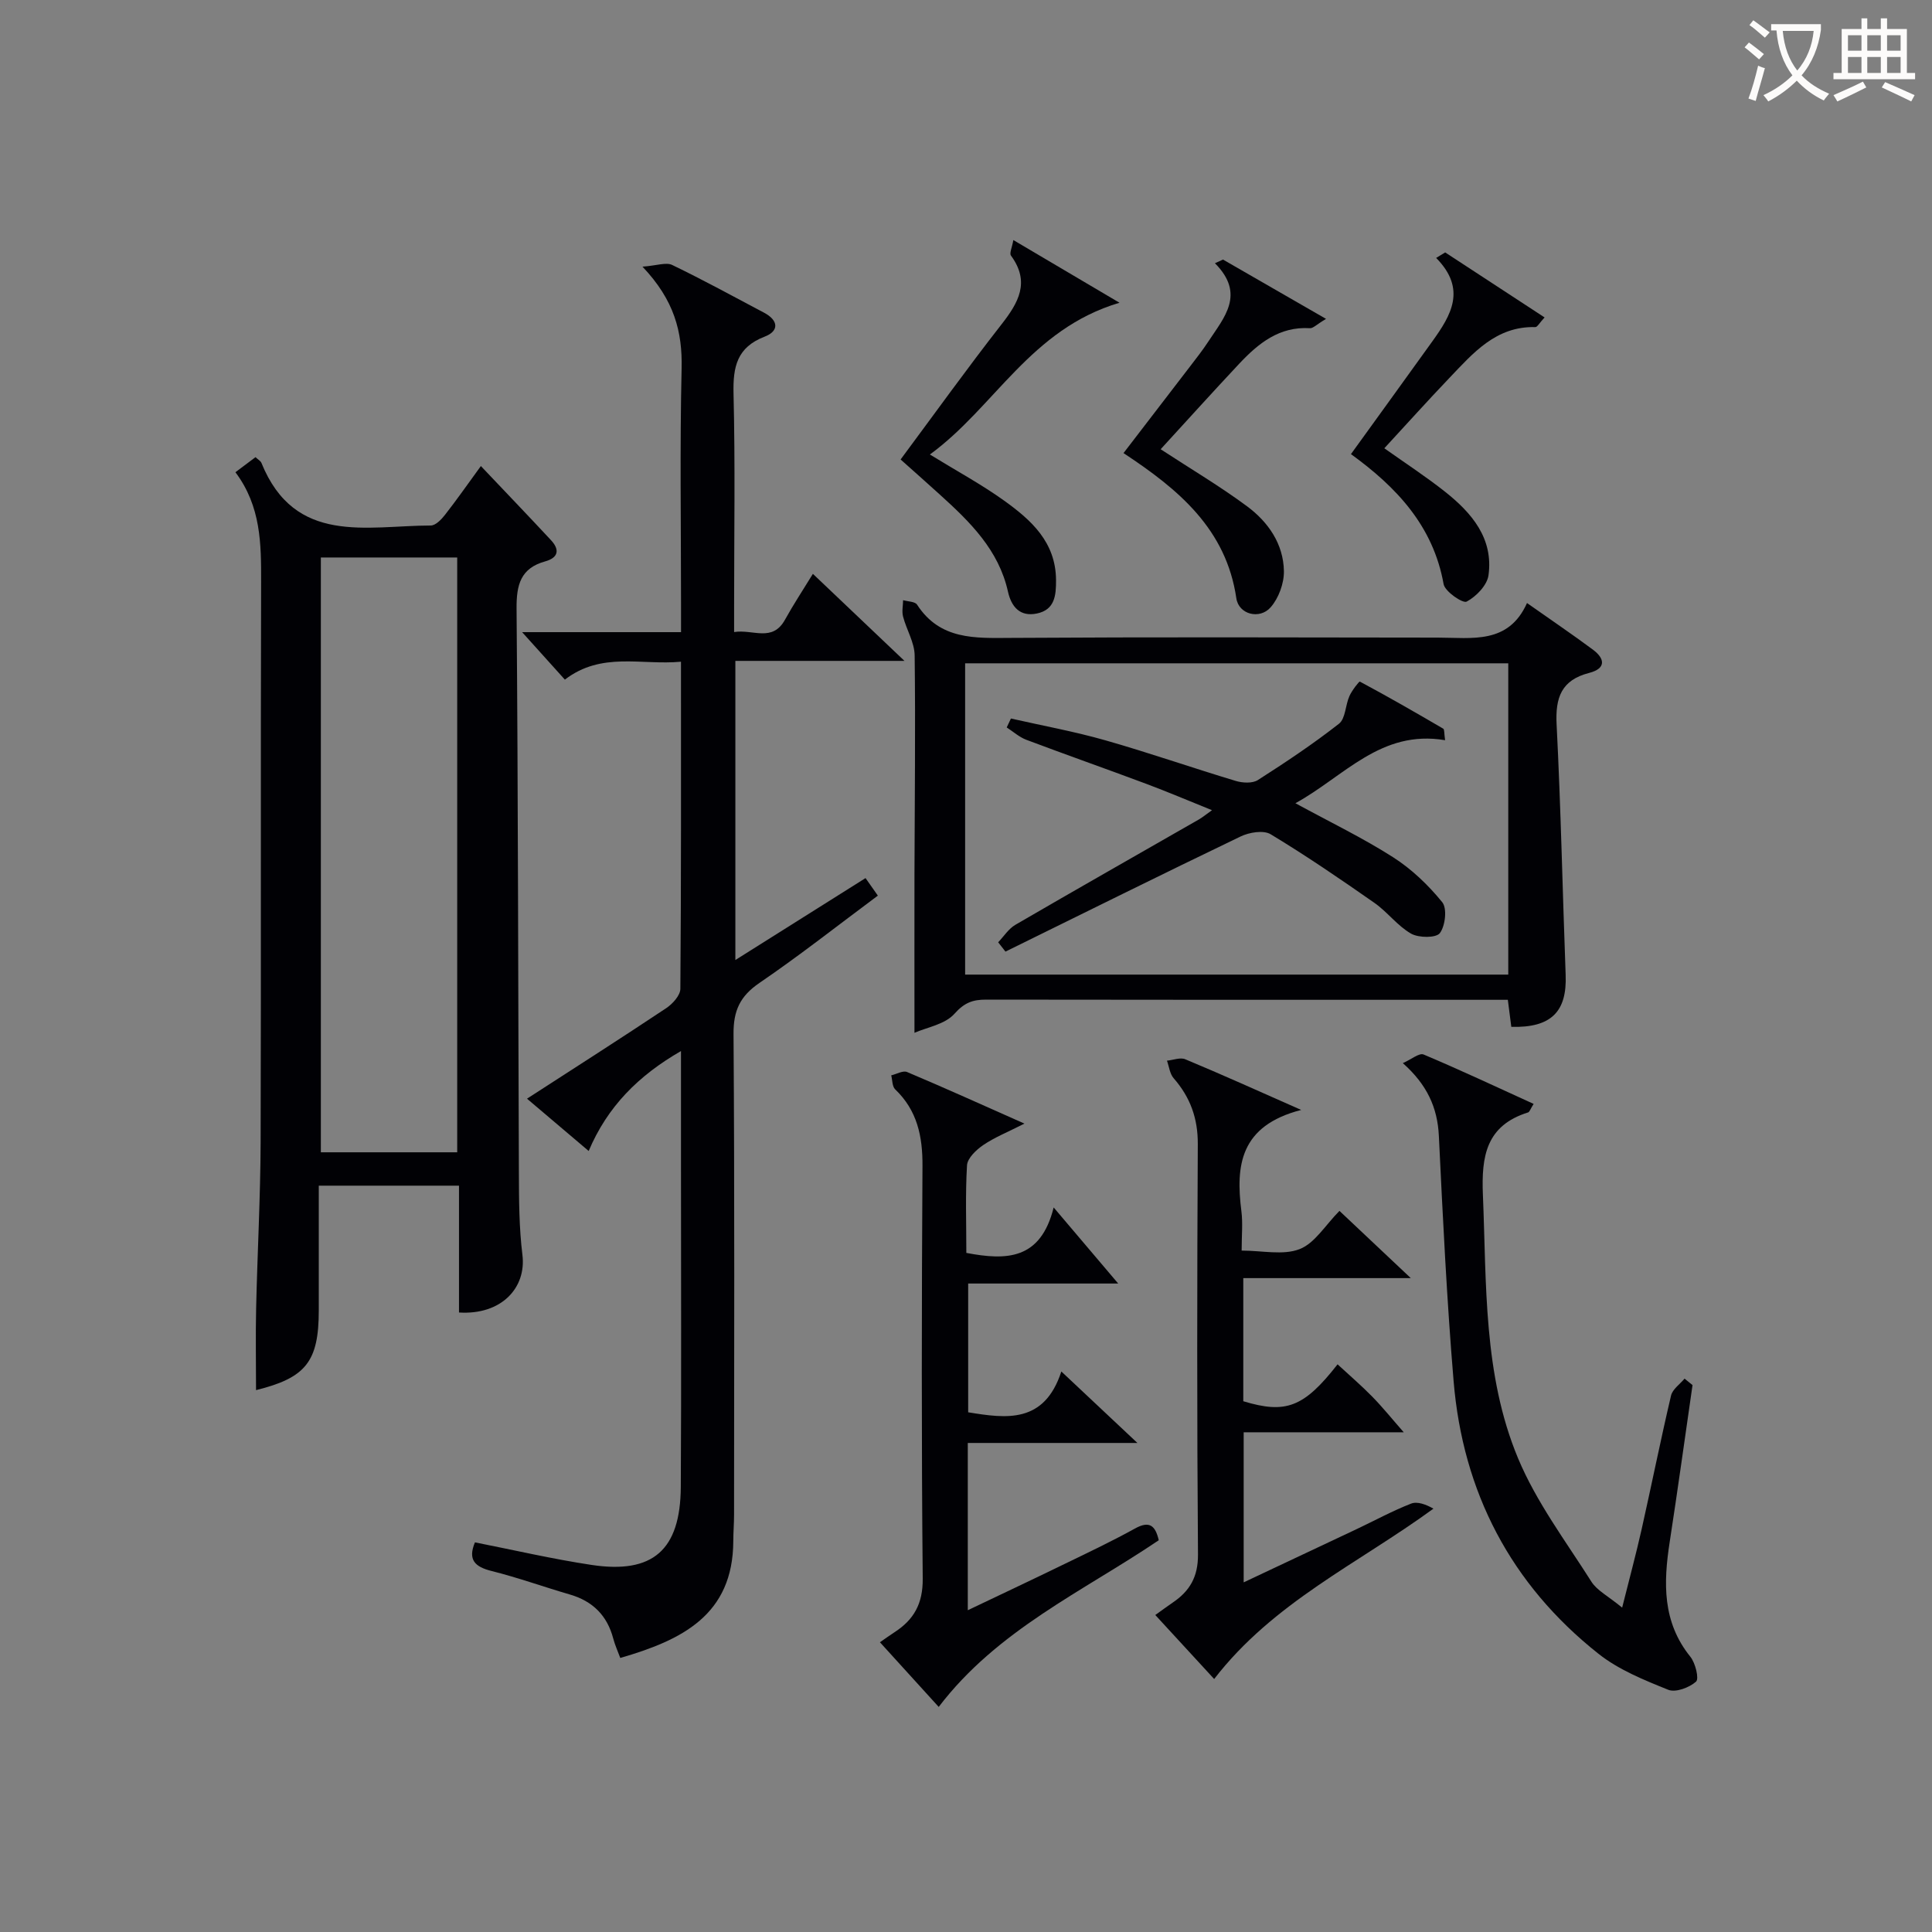
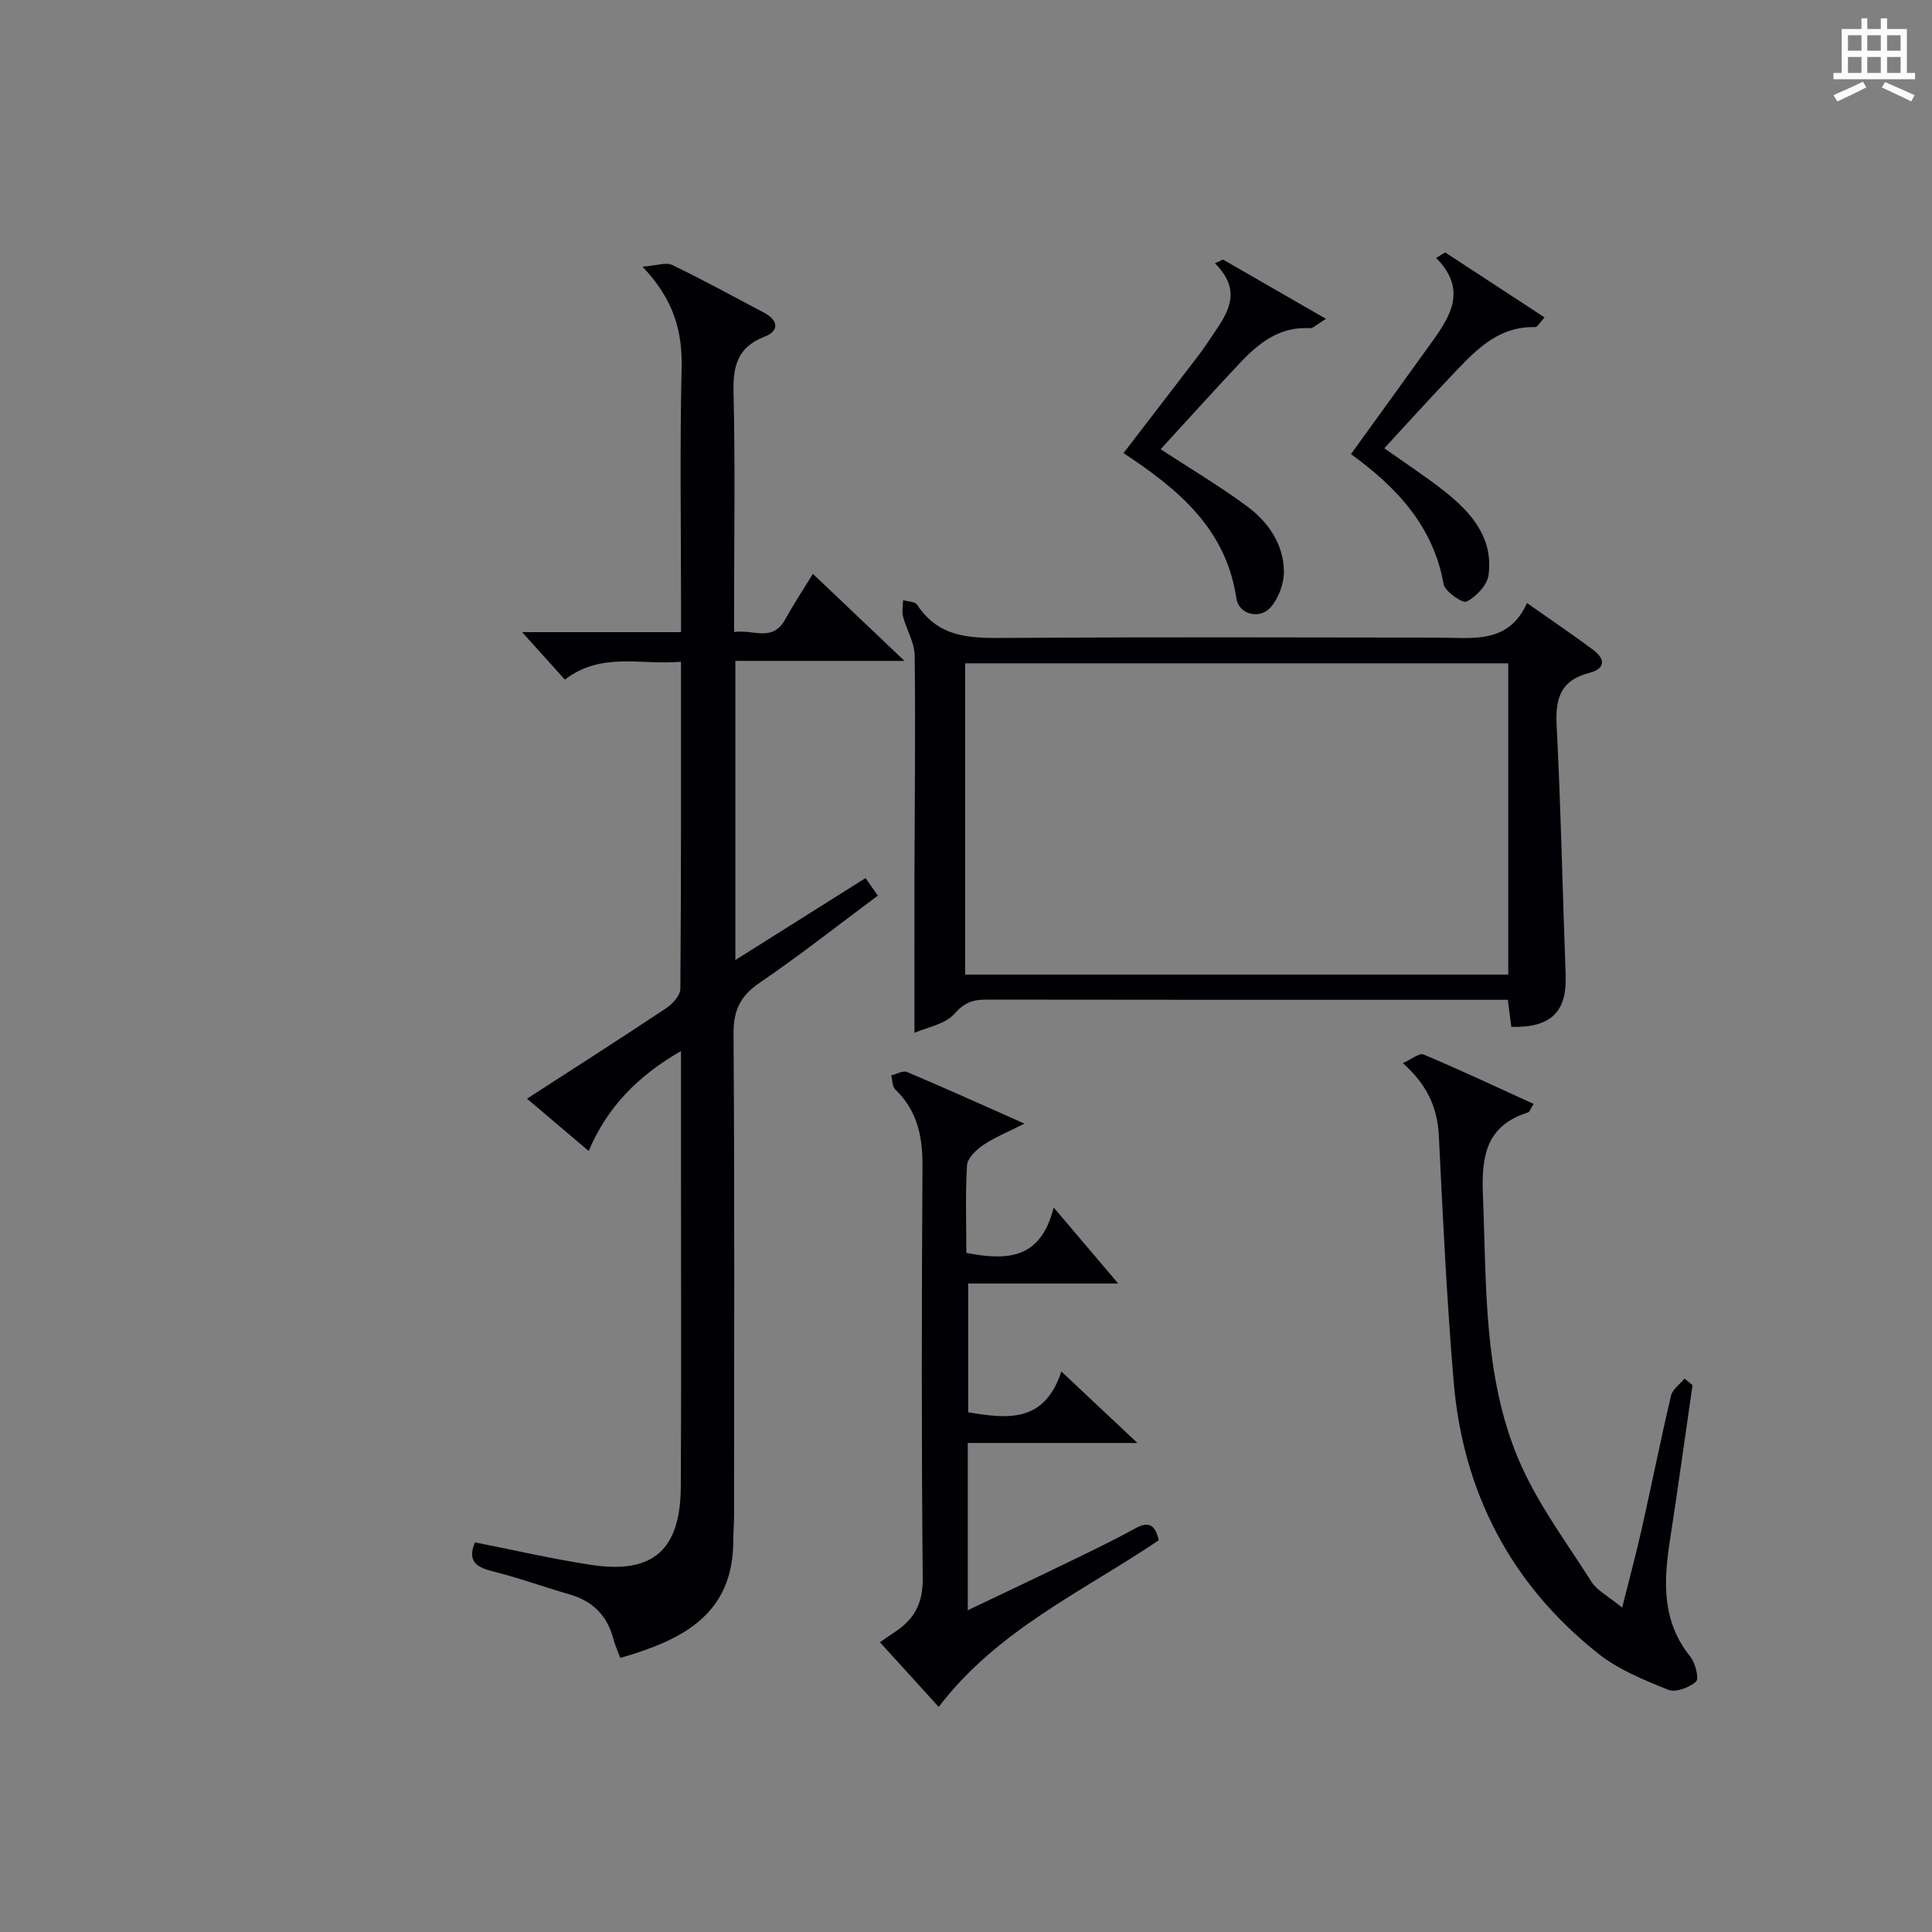
<svg xmlns="http://www.w3.org/2000/svg" enable-background="new 0 0 400 400" viewBox="0 0 400 400">
  <rect x="0" y="0" width="400" height="400" fill="#808080" stroke="none" />
  <g fill="#010105">
-     <path d="m48.74 97.77c1.8-1.36 2.95-2.22 4.16-3.12.56.53 1.06.79 1.22 1.18 6.94 17.13 21.81 12.99 35.07 12.97 1 0 2.21-1.26 2.95-2.22 2.45-3.13 4.73-6.4 7.42-10.09 4.99 5.27 9.8 10.27 14.52 15.35 1.83 1.97 1.55 3.62-1.21 4.39-5.08 1.41-5.96 4.83-5.92 9.76.32 38.96.32 77.92.48 116.88.02 5.64.04 11.33.73 16.92.85 6.85-4.36 12.5-13.13 11.95 0-8.6 0-17.22 0-26.26-9.69 0-19.06 0-29.03 0v25.8c0 10.63-2.66 13.97-12.99 16.53 0-5.63-.11-11.31.02-16.99.26-11.47.89-22.94.93-34.41.12-38.63-.02-77.27.1-115.9.02-7.91-.01-15.67-5.32-22.74zm45.92 17.65c-9.64 0-19 0-28.23 0v123.15h28.23c0-41.23 0-82.1 0-123.15z" />
    <path d="m108.1 130.88h32.9c0-2.09 0-3.86 0-5.63 0-16.33-.26-32.67.12-48.99.17-7.58-1.51-14.11-8.1-21.05 2.99-.22 4.89-.96 6.15-.35 6.43 3.1 12.71 6.54 19.02 9.88 2.97 1.57 3.19 3.78.12 4.96-5.74 2.21-6.57 6.24-6.44 11.78.36 14.65.12 29.32.12 43.99v5.39c3.91-.63 7.91 2.17 10.53-2.55 1.76-3.18 3.77-6.22 5.78-9.5 6.14 5.83 12.01 11.41 18.96 18.02-12.47 0-23.62 0-35.01 0v61.93c9.12-5.74 17.9-11.26 26.95-16.96.81 1.16 1.52 2.17 2.55 3.63-8.25 6.13-16.18 12.39-24.51 18.07-4.03 2.75-5.41 5.74-5.37 10.61.23 33.16.13 66.32.11 99.48 0 1.83-.16 3.66-.16 5.49-.06 15.29-10.64 20.49-23.4 24.18-.49-1.34-1.09-2.64-1.45-4-1.25-4.77-4.24-7.75-8.97-9.13-5.42-1.58-10.75-3.5-16.22-4.87-3.49-.87-4.95-2.33-3.45-5.93 8.03 1.58 16.04 3.45 24.14 4.67 12.71 1.92 18.4-3.08 18.48-16.13.13-21.99.04-43.99.04-65.98 0-7.93 0-15.86 0-24.28-8.83 5.08-15.24 11.52-19.11 20.69-4.41-3.74-8.43-7.15-12.77-10.83 9.9-6.4 19.42-12.48 28.82-18.74 1.32-.88 2.92-2.64 2.93-4 .18-22.31.13-44.62.13-67.73-8.2.77-16.43-2.14-24.04 3.71-2.7-3-5.3-5.9-8.85-9.83z" />
    <path d="m312.9 212.6c-.22-1.71-.45-3.47-.72-5.6-1.84 0-3.47 0-5.1 0-34.3 0-68.6.02-102.9-.04-2.78-.01-4.53.63-6.58 2.94-1.97 2.21-5.74 2.81-8.27 3.93 0-11.6-.02-22.15 0-32.7.04-15.14.23-30.29.04-45.43-.03-2.68-1.69-5.32-2.4-8.04-.28-1.06-.01-2.26.01-3.4.99.29 2.47.27 2.89.93 4.75 7.31 11.94 6.93 19.39 6.88 29.47-.19 58.94-.1 88.41-.06 7.11.01 14.63 1.44 18.48-7.16 4.97 3.5 9.37 6.48 13.63 9.64 2.57 1.91 2.73 3.93-.76 4.83-5.76 1.48-7.03 5.11-6.74 10.69.88 17.25 1.23 34.53 1.87 51.8.31 7.67-3.01 11.01-11.25 10.79zm-.63-75.27c-37.68 0-75.05 0-112.45 0v64.45h112.45c0-21.62 0-43.01 0-64.45z" />
    <path d="m200.07 259.4c8.38 1.6 15.39 1.42 18.08-9.41 5.18 6.11 9.32 10.99 13.36 15.75-9.65 0-20.16 0-31.06 0v26.66c7.89 1.29 15.75 2.4 19.29-8.45 5.3 4.98 9.94 9.34 15.75 14.8-12.58 0-23.71 0-35.12 0v34.63c6.73-3.21 13.13-6.22 19.48-9.31 5.09-2.47 10.22-4.89 15.16-7.62 2.99-1.65 4.19-.59 4.9 2.44-15.67 10.59-33.42 18.56-45.56 34.51-4.07-4.47-7.95-8.75-12.17-13.39 1.21-.83 2.08-1.47 2.98-2.05 4.05-2.61 5.93-5.93 5.88-11.13-.27-28.47-.22-56.95-.05-85.42.04-6.14-1.08-11.49-5.65-15.87-.63-.6-.57-1.92-.82-2.9 1.11-.26 2.44-1.05 3.28-.69 7.77 3.28 15.45 6.75 24.3 10.68-3.51 1.78-6.19 2.85-8.53 4.44-1.45.99-3.27 2.71-3.36 4.2-.36 5.94-.14 11.93-.14 18.13z" />
-     <path d="m269.4 229.8c-12.7 3.27-13.58 11.52-12.38 20.99.31 2.44.05 4.95.05 8.13 4.26 0 8.57 1.02 11.99-.3 3.13-1.2 5.3-4.92 8.26-7.92 4.43 4.18 9.07 8.55 14.77 13.92-12.31 0-23.33 0-34.68 0v25.49c8.81 2.67 12.54 1.28 19.52-7.64 2.42 2.24 4.91 4.37 7.19 6.7 2.19 2.24 4.16 4.69 6.51 7.37-10.78 0-21.74 0-33.14 0v31.07c7.87-3.71 15.62-7.35 23.36-11.01 3.76-1.78 7.43-3.78 11.29-5.29 1.31-.51 3.08.16 4.64 1.04-15.64 11.41-33.18 19.42-45.4 35.27-4.05-4.4-8.01-8.7-12.19-13.25 1.48-1.06 2.52-1.83 3.59-2.56 3.53-2.38 5.28-5.33 5.25-9.95-.22-28.33-.19-56.66-.04-84.98.03-5.35-1.56-9.71-5-13.65-.8-.91-.94-2.4-1.38-3.63 1.27-.12 2.75-.73 3.79-.29 7.63 3.18 15.16 6.58 24 10.49z" />
    <path d="m350.42 286.77c-1.57 10.83-3.06 21.68-4.73 32.5-1.3 8.43-1.54 16.54 4.28 23.74 1.05 1.3 1.84 4.56 1.18 5.15-1.39 1.24-4.23 2.31-5.76 1.69-5.02-2.02-10.26-4.14-14.44-7.45-18.16-14.38-28.09-33.48-30-56.49-1.41-16.88-2.23-33.82-3.05-50.75-.29-5.88-2.45-10.6-7.46-15.05 1.77-.78 3.4-2.16 4.29-1.79 7.6 3.2 15.06 6.71 22.79 10.23-.66 1.05-.83 1.67-1.16 1.77-8.65 2.71-9.68 9.02-9.34 17.09.77 18.44.04 37.17 7.28 54.52 3.78 9.06 9.88 17.17 15.19 25.55 1.15 1.81 3.4 2.93 6.36 5.36 1.55-6.19 2.9-11.18 4.03-16.21 2.07-9.22 3.93-18.49 6.09-27.69.31-1.32 1.84-2.35 2.8-3.51.54.45 1.1.9 1.65 1.34z" />
-     <path d="m186.46 95.13c7.13-9.6 13.81-18.91 20.85-27.92 3.57-4.56 6.02-8.81 2-14.29-.36-.49.23-1.67.49-3.22 7.33 4.33 14.13 8.35 21.98 12.98-18.46 5.47-25.83 21.63-39.26 31.42 5.65 3.47 10.74 6.22 15.4 9.57 5.6 4.02 10.67 8.58 10.72 16.42.02 3.22-.26 6.16-3.97 6.93-3.46.72-5.27-1.35-5.98-4.52-1.92-8.64-7.85-14.44-14.06-20.06-2.57-2.34-5.18-4.64-8.17-7.31z" />
    <path d="m253.21 53.74c6.83 3.93 13.67 7.87 21.33 12.28-1.99 1.19-2.68 1.97-3.32 1.93-6.35-.4-10.69 3.14-14.65 7.35-5.54 5.91-10.97 11.93-16.27 17.71 6.33 4.14 12.33 7.69 17.9 11.82 4.37 3.24 7.53 7.79 7.62 13.42.04 2.53-1.09 5.61-2.76 7.5-2.26 2.56-6.6 1.48-7.09-1.89-2.11-14.31-11.9-22.5-23.36-30.05 4.72-6.14 9.23-12 13.73-17.88 1.31-1.72 2.66-3.42 3.84-5.23 3.25-4.97 7.74-9.79 1.36-16.2.56-.25 1.12-.51 1.67-.76z" />
    <path d="m279.7 94.02c5.98-8.28 11.44-15.81 16.86-23.36 3.84-5.35 7.17-10.78.78-17.26.62-.38 1.25-.76 1.87-1.14 6.74 4.41 13.49 8.82 20.58 13.46-1.06 1.14-1.5 2.01-1.91 2-8.16-.21-12.88 5.38-17.8 10.53-4.47 4.68-8.8 9.5-13.47 14.56 4.34 3.08 8.61 5.86 12.59 9.01 5.52 4.38 10.02 9.65 8.98 17.27-.28 2.08-2.55 4.42-4.53 5.47-.8.42-4.5-2.09-4.77-3.64-2.15-12.03-9.75-20.07-19.18-26.9z" />
-     <path d="m299.19 153.25c-13.31-2.25-20.86 7.48-30.99 13.05 7.21 3.93 13.96 7.18 20.22 11.18 3.84 2.45 7.3 5.77 10.18 9.31 1.04 1.28.64 4.89-.49 6.4-.77 1.03-4.38 1.01-5.96.11-2.82-1.61-4.89-4.48-7.59-6.37-7.04-4.92-14.15-9.78-21.49-14.21-1.48-.89-4.44-.4-6.23.47-16.28 7.82-32.46 15.86-48.67 23.83-.5-.64-1-1.29-1.51-1.93 1.17-1.22 2.15-2.79 3.55-3.61 12.63-7.35 25.34-14.56 38.02-21.83.7-.4 1.32-.92 2.7-1.91-4.94-1.99-9.26-3.83-13.65-5.47-8.24-3.08-16.55-6-24.78-9.1-1.47-.55-2.72-1.69-4.07-2.56.29-.62.58-1.23.87-1.85 6.52 1.48 13.12 2.68 19.54 4.51 9.07 2.58 17.99 5.7 27.03 8.42 1.41.42 3.44.53 4.56-.19 5.74-3.67 11.43-7.46 16.79-11.66 1.36-1.07 1.32-3.84 2.16-5.72.51-1.15 2.01-3.09 2.17-3 5.82 3.11 11.55 6.41 17.25 9.74.27.15.18.9.39 2.39z" />
  </g>
-   <path d="m362.1 8.8c1.1.8 2.1 1.6 3.1 2.4l-1 1.1c-1.3-1.1-2.3-2-3-2.5zm1.9 4.8c.5.2.9.4 1.4.5-.6 2.3-1.3 4.5-1.9 6.8l-1.5-.5c.8-2.1 1.4-4.3 2-6.8zm-1-9.4c1.3.9 2.4 1.8 3.4 2.5l-1 1.1c-1.4-1.2-2.4-2.1-3.2-2.6zm3.7 2.2v-1.4h10.3v1.2c-.5 3.6-1.8 6.8-4 9.4 1.5 1.6 3.4 2.8 5.7 3.8-.3.4-.7.8-1.1 1.4-2.3-1.1-4.1-2.5-5.6-4.1-1.6 1.6-3.6 3.1-5.9 4.3-.3-.5-.7-.9-1-1.3 2.4-1.1 4.4-2.5 6-4.1-1.9-2.5-3-5.6-3.3-9.3h-1.1zm8.8 0h-6.4c.3 3.3 1.3 6 3 8.2 2-2.3 3.1-5.1 3.4-8.2z" fill="#fcfbfa" />
  <path d="m385.3 3.8h1.3v2.2h2.8v-2.2h1.3v2.2h4.1v9.1h1.7v1.3h-16.9v-1.3h1.7v-9.1h4.1v-2.2zm.4 13.1.7 1.2c-1.8.9-3.8 1.9-6 2.9-.2-.4-.5-.8-.8-1.3 2.3-1 4.3-1.9 6.1-2.8zm-3.1-6.4h2.8v-3.2h-2.8zm0 4.6h2.8v-3.3h-2.8zm4-4.6h2.8v-3.2h-2.8zm0 4.6h2.8v-3.3h-2.8zm3.7 1.9c2.1.9 4.1 1.8 6.1 2.7l-.7 1.3c-2.2-1.1-4.2-2-6.1-2.9zm3.2-9.7h-2.8v3.2h2.8zm-2.8 7.8h2.8v-3.3h-2.8z" fill="#fcfbfa" />
</svg>